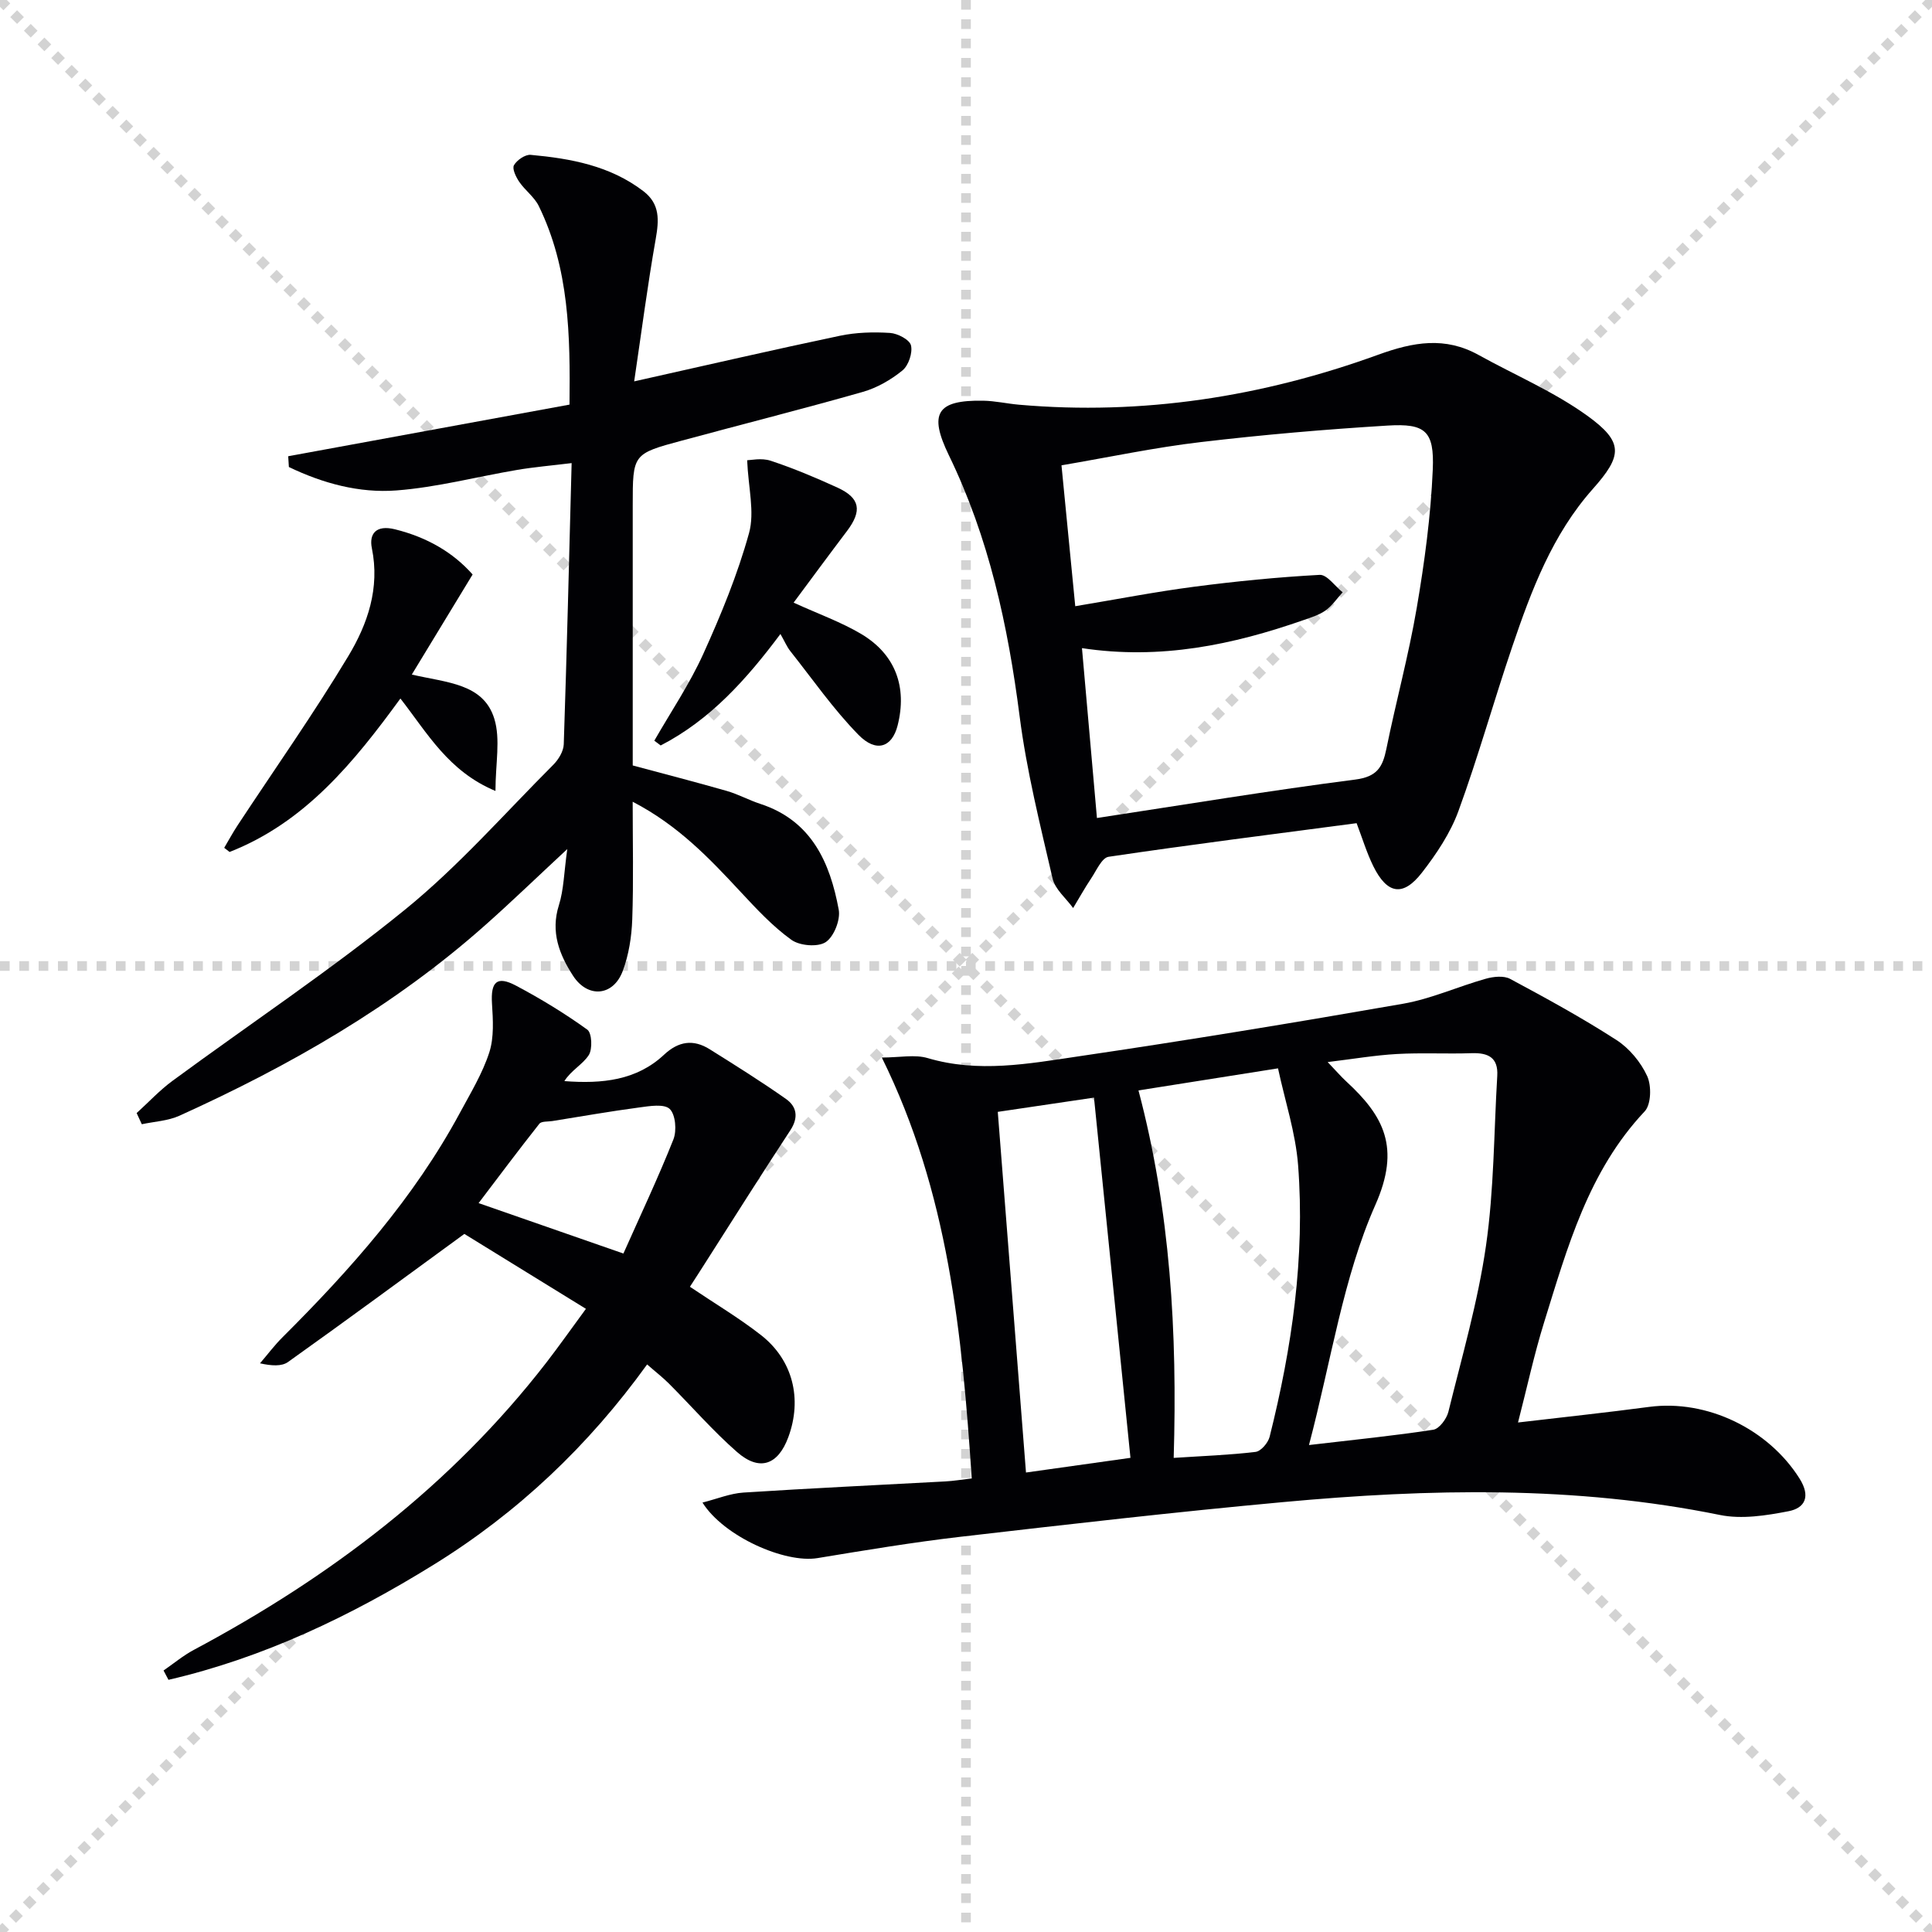
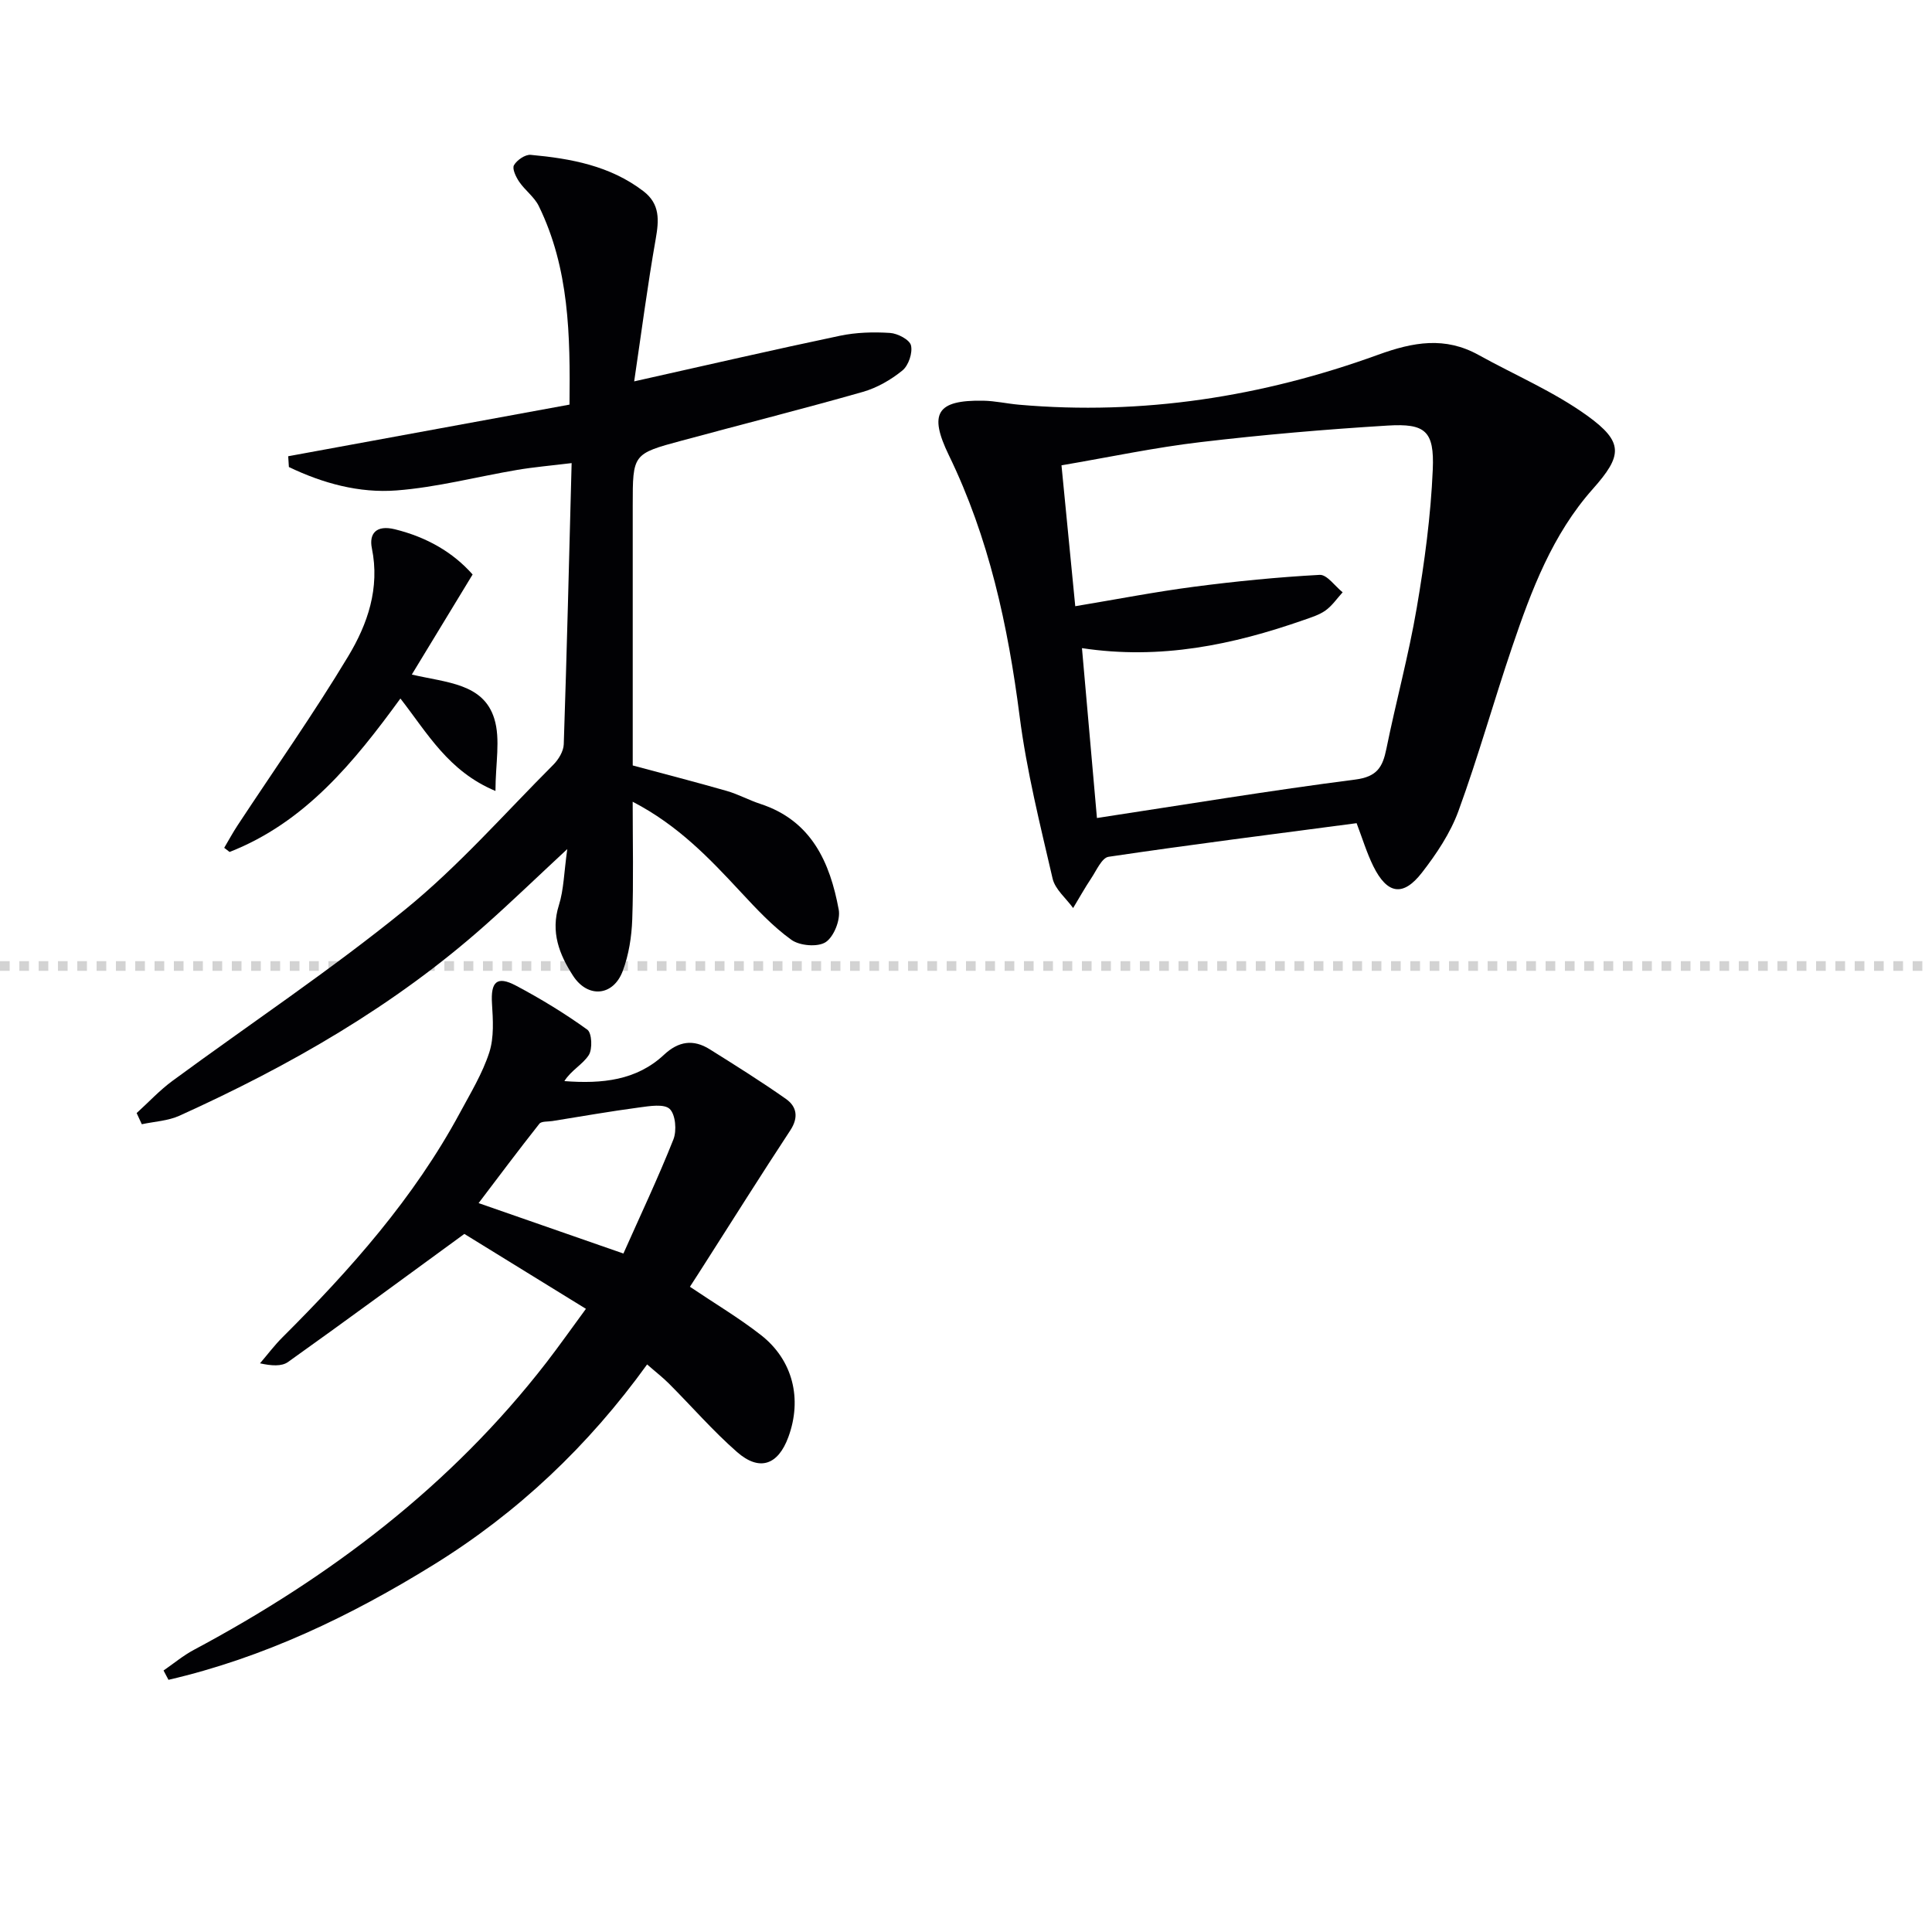
<svg xmlns="http://www.w3.org/2000/svg" enable-background="new 0 0 400 400" viewBox="0 0 400 400">
  <g stroke="lightgray" stroke-dasharray="1,1" stroke-width="1" transform="scale(2, 2)">
-     <line x1="0" y1="0" x2="200" y2="200" />
-     <line x1="200" y1="0" x2="0" y2="200" />
-     <line x1="100" y1="0" x2="100" y2="200" />
    <line x1="0" y1="100" x2="200" y2="100" />
  </g>
  <g fill="#010104">
-     <path d="m201.19 306.1c-2-29.9-4.8-59.17-18.62-87.15 3.71 0 6.83-.68 9.51.12 10.47 3.1 20.84 1.17 31.12-.35 22.49-3.31 44.92-7 67.31-10.91 5.82-1.02 11.36-3.56 17.1-5.17 1.58-.45 3.73-.68 5.05.03 7.46 4 14.91 8.07 22.02 12.66 2.66 1.72 5.03 4.58 6.35 7.46.92 2 .83 5.87-.51 7.3-11.66 12.37-15.99 28.13-20.82 43.66-2.06 6.62-3.52 13.43-5.41 20.76 9.54-1.12 18.37-2.06 27.17-3.23 11.96-1.58 24.67 4.58 31.13 14.86 2.31 3.68 1.13 6.08-2.28 6.74-4.63.9-9.69 1.7-14.21.78-30.02-6.11-60.2-5.45-90.41-2.67-22.33 2.05-44.61 4.61-66.89 7.19-9.89 1.15-19.72 2.79-29.55 4.41-6.76 1.11-19.4-4.48-23.81-11.5 3.01-.76 5.72-1.89 8.48-2.07 13.94-.9 27.89-1.55 41.84-2.31 1.64-.09 3.25-.36 5.43-.61zm69.82-6.92c9.72-1.14 17.77-1.94 25.74-3.17 1.23-.19 2.76-2.25 3.12-3.7 2.81-11.42 6.12-22.8 7.79-34.41 1.67-11.59 1.63-23.42 2.33-35.14.23-3.79-1.85-4.82-5.29-4.71-5.16.18-10.33-.12-15.48.17-4.51.25-8.98 1.02-14.34 1.67 1.82 1.9 2.78 3.03 3.86 4.02 7.77 7.16 11.28 13.68 6.01 25.56-6.68 15.09-9.09 32.07-13.74 49.71zm-28.01 2.66c6.11-.4 11.56-.59 16.95-1.24 1.11-.13 2.59-1.87 2.91-3.12 4.63-18.45 7.35-37.17 5.9-56.21-.52-6.76-2.73-13.38-4.16-20.08-10.36 1.64-19.32 3.06-28.89 4.57 6.6 24.94 8.06 50.04 7.29 76.08zm-36.42-71.64c1.97 25.23 3.88 49.69 5.84 74.67 7.66-1.08 14.9-2.09 21.63-3.04-2.56-25.26-5.04-49.77-7.55-74.58-6.37.94-12.86 1.9-19.92 2.95z" />
    <path d="m280.87 170.43c-17.2 2.27-34.31 4.43-51.36 6.96-1.39.21-2.51 2.85-3.59 4.46-1.33 1.99-2.5 4.1-3.74 6.15-1.46-2.02-3.73-3.86-4.25-6.1-2.58-11.14-5.38-22.3-6.83-33.62-2.41-18.75-6.35-36.95-14.65-54.03-4.2-8.66-2.52-11.45 7.1-11.29 2.47.04 4.93.61 7.41.83 25.58 2.24 50.39-1.64 74.36-10.34 7.32-2.66 13.86-3.81 20.82.05 7.52 4.17 15.57 7.58 22.49 12.57 7.61 5.49 7.26 8.28 1.14 15.17-8.37 9.42-12.71 20.96-16.67 32.63-3.84 11.3-7.05 22.83-11.14 34.03-1.67 4.58-4.55 8.89-7.57 12.78-3.92 5.04-7.19 4.46-10.07-1.36-1.36-2.78-2.27-5.79-3.45-8.89zm-61.1-74.09c.95 9.78 1.88 19.25 2.85 29.17 8.59-1.43 16.55-2.98 24.59-4.03 8.64-1.13 17.33-1.99 26.02-2.46 1.51-.08 3.16 2.34 4.75 3.61-1.16 1.27-2.16 2.76-3.53 3.75-1.31.94-2.97 1.44-4.53 1.99-14.68 5.13-29.63 8.28-45.91 5.82 1.05 11.89 2.05 23.32 3.1 35.17 18.39-2.8 35.9-5.7 53.49-7.96 4.5-.58 5.66-2.57 6.43-6.34 1.98-9.76 4.62-19.39 6.29-29.2 1.62-9.47 2.91-19.06 3.32-28.64.34-7.99-1.53-9.59-9.35-9.11-12.92.79-25.83 1.9-38.68 3.42-9.49 1.11-18.87 3.11-28.84 4.81z" />
    <path d="m59.67 94.46c19.24-3.53 38.47-7.06 58.24-10.69.16-14.34-.04-28.2-6.37-41.13-.92-1.87-2.84-3.23-4.04-5-.68-.99-1.5-2.71-1.09-3.43.61-1.07 2.33-2.25 3.46-2.15 8.31.76 16.46 2.25 23.35 7.53 3.46 2.66 3.22 5.99 2.54 9.88-1.69 9.57-2.94 19.23-4.46 29.49 15.11-3.38 28.82-6.55 42.58-9.44 3.37-.71 6.95-.81 10.39-.59 1.58.1 4.06 1.4 4.34 2.58.37 1.55-.51 4.16-1.77 5.19-2.38 1.94-5.27 3.6-8.21 4.44-12.43 3.54-24.97 6.7-37.45 10.08-10.19 2.74-10.18 2.79-10.18 13.43v53.83c6.7 1.8 13.1 3.45 19.45 5.27 2.38.68 4.6 1.91 6.95 2.68 10.61 3.46 14.44 12.11 16.25 21.91.39 2.1-1 5.6-2.7 6.72-1.64 1.07-5.38.76-7.1-.48-3.87-2.78-7.2-6.37-10.48-9.89-6.45-6.94-12.93-13.79-22.38-18.7 0 8.6.19 16.49-.09 24.36-.13 3.59-.71 7.32-1.96 10.66-1.95 5.27-7.26 5.72-10.31.99-2.83-4.39-4.67-9.03-2.92-14.58 1.02-3.22 1.05-6.75 1.74-11.63-6.43 5.97-11.62 10.99-17.01 15.77-18.83 16.73-40.44 29.09-63.27 39.43-2.38 1.08-5.19 1.21-7.81 1.77-.36-.77-.72-1.54-1.07-2.31 2.47-2.24 4.76-4.72 7.43-6.68 16.06-11.81 32.71-22.89 48.15-35.45 11.05-8.98 20.57-19.86 30.68-29.98 1.08-1.08 2.12-2.79 2.17-4.24.64-19.1 1.1-38.21 1.63-58.22-4.26.52-7.8.82-11.28 1.41-8.34 1.41-16.6 3.61-24.99 4.25-7.7.59-15.27-1.48-22.27-4.85-.04-.74-.09-1.49-.14-2.23z" />
    <path d="m142.84 266.41c5.16 3.48 10.17 6.45 14.72 10.01 6.62 5.18 8.56 13.23 5.66 21.11-2.13 5.79-5.97 7.17-10.62 3.1-4.99-4.37-9.37-9.43-14.07-14.14-1.27-1.28-2.72-2.39-4.55-4-12.15 16.85-26.79 30.7-44.2 41.47-17.19 10.64-35.23 19.27-54.9 23.83-.34-.64-.68-1.28-1.02-1.93 2.08-1.43 4.05-3.09 6.27-4.27 28.22-15.06 53.27-34.01 72.99-59.49 2.64-3.42 5.13-6.96 8.19-11.12-8.93-5.5-17.62-10.86-25.17-15.51-12.68 9.25-24.52 17.98-36.51 26.52-1.32.94-3.42.8-5.8.27 1.55-1.8 2.98-3.72 4.66-5.39 14.08-14.04 27.21-28.82 36.72-46.45 2.2-4.09 4.67-8.14 6.09-12.52 1.01-3.12.77-6.77.56-10.14-.28-4.47 1-5.79 4.94-3.71 5.12 2.71 10.11 5.75 14.8 9.13.95.69 1.1 4.03.29 5.28-1.26 1.94-3.66 3.15-5.04 5.37 7.84.6 14.95-.15 20.62-5.45 3.02-2.83 6.09-3.26 9.47-1.14 5.32 3.33 10.65 6.67 15.78 10.28 2.26 1.59 2.65 3.85.9 6.51-6 9.12-11.8 18.36-17.68 27.56-.98 1.56-1.98 3.08-3.1 4.82zm-13.77-6.88c3.5-7.87 7.18-15.64 10.35-23.62.72-1.82.45-5.14-.76-6.31-1.16-1.11-4.19-.6-6.33-.31-6.01.8-11.98 1.85-17.96 2.81-.93.15-2.27.01-2.7.56-4.27 5.4-8.4 10.92-12.58 16.43 10.02 3.5 19.53 6.8 29.98 10.44z" />
    <path d="m85.26 139.66c7.28 1.7 14.82 1.83 17.08 9.14 1.32 4.27.24 9.29.24 14.96-9.74-4.07-14.04-11.9-19.68-19.14-9.6 13.18-19.77 25.67-35.37 31.77-.37-.29-.74-.58-1.11-.86.93-1.56 1.79-3.17 2.79-4.68 7.67-11.65 15.72-23.06 22.9-35 4-6.65 6.57-14.07 4.88-22.35-.6-2.95.83-4.9 4.8-3.91 6.54 1.62 11.96 4.72 16.06 9.35-4.15 6.83-8.14 13.4-12.59 20.72z" />
-     <path d="m135.47 153.35c3.42-5.97 7.31-11.72 10.13-17.95 3.68-8.12 7.11-16.46 9.48-25.03 1.2-4.34-.15-9.39-.39-15.08.67 0 2.96-.53 4.86.1 4.72 1.56 9.33 3.5 13.85 5.57 4.7 2.15 5.13 4.8 1.94 9.01-3.68 4.86-7.3 9.78-11.03 14.8 5.16 2.36 9.85 4.02 14.03 6.51 7.08 4.23 9.51 10.99 7.5 18.93-1.14 4.5-4.41 5.71-8.12 1.91-5.19-5.3-9.47-11.48-14.1-17.32-.71-.9-1.16-2-2.04-3.54-7 9.37-14.53 17.79-24.79 23.08-.45-.32-.89-.66-1.32-.99z" />
  </g>
</svg>